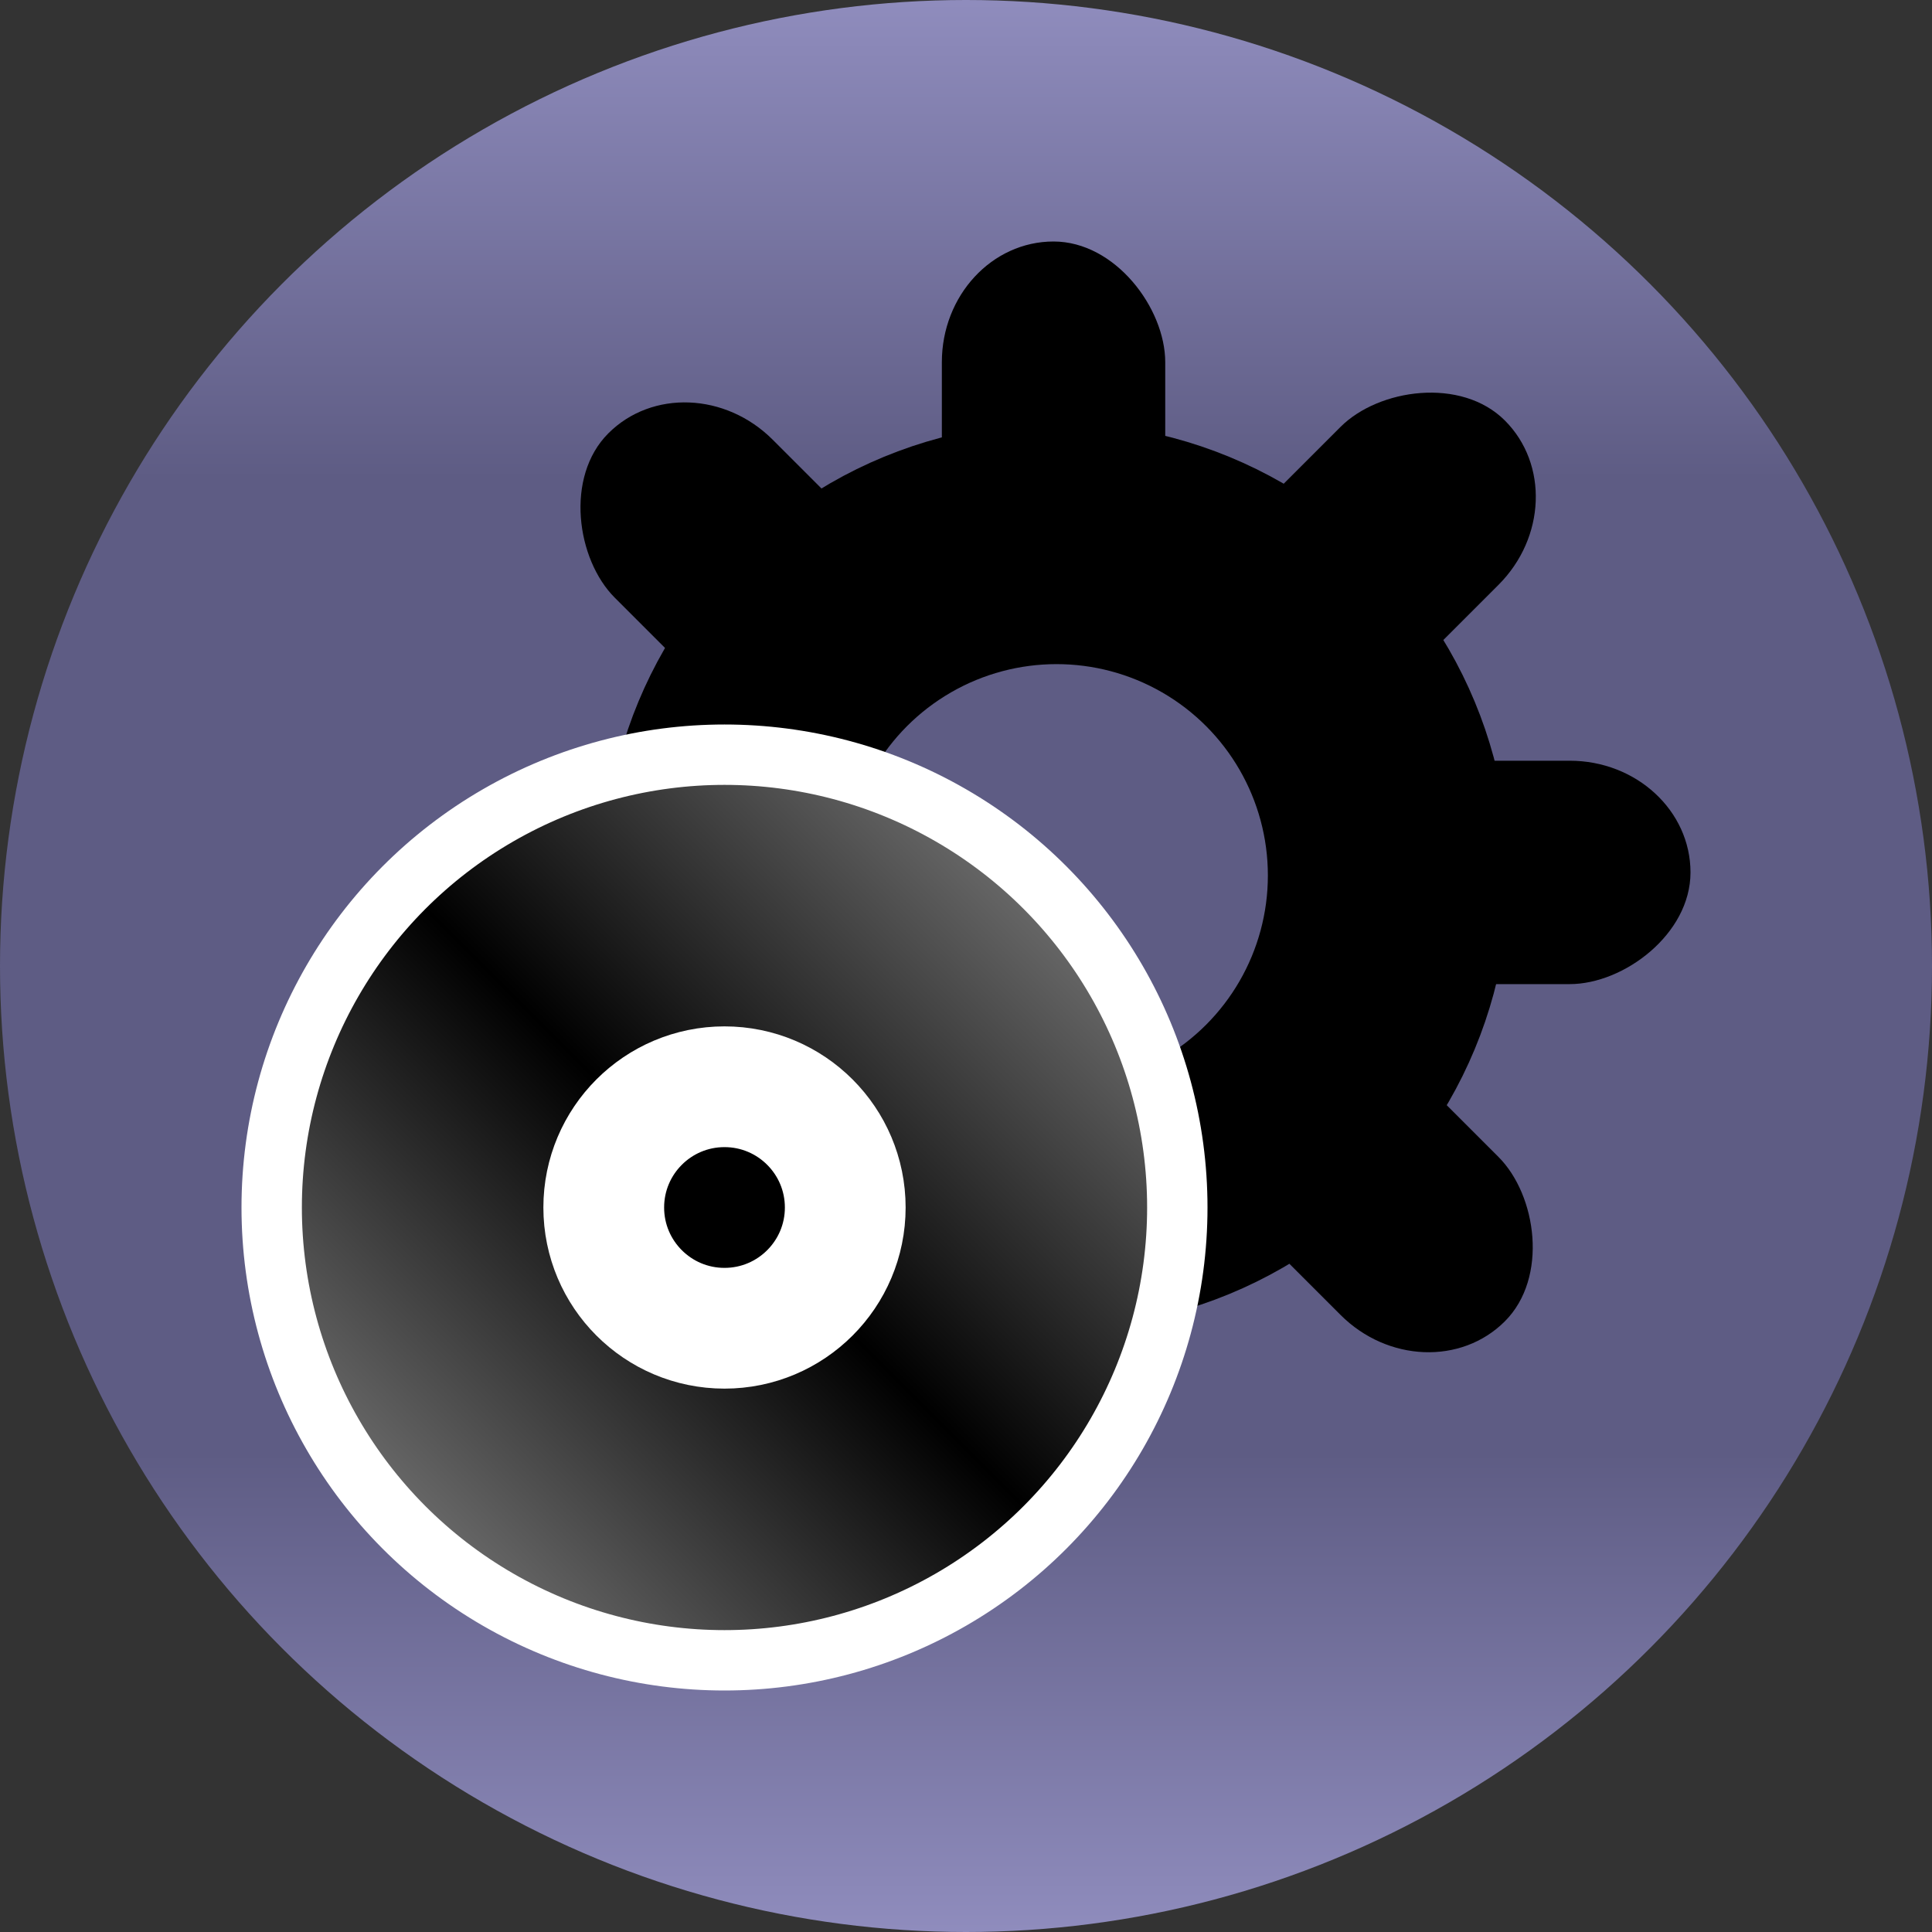
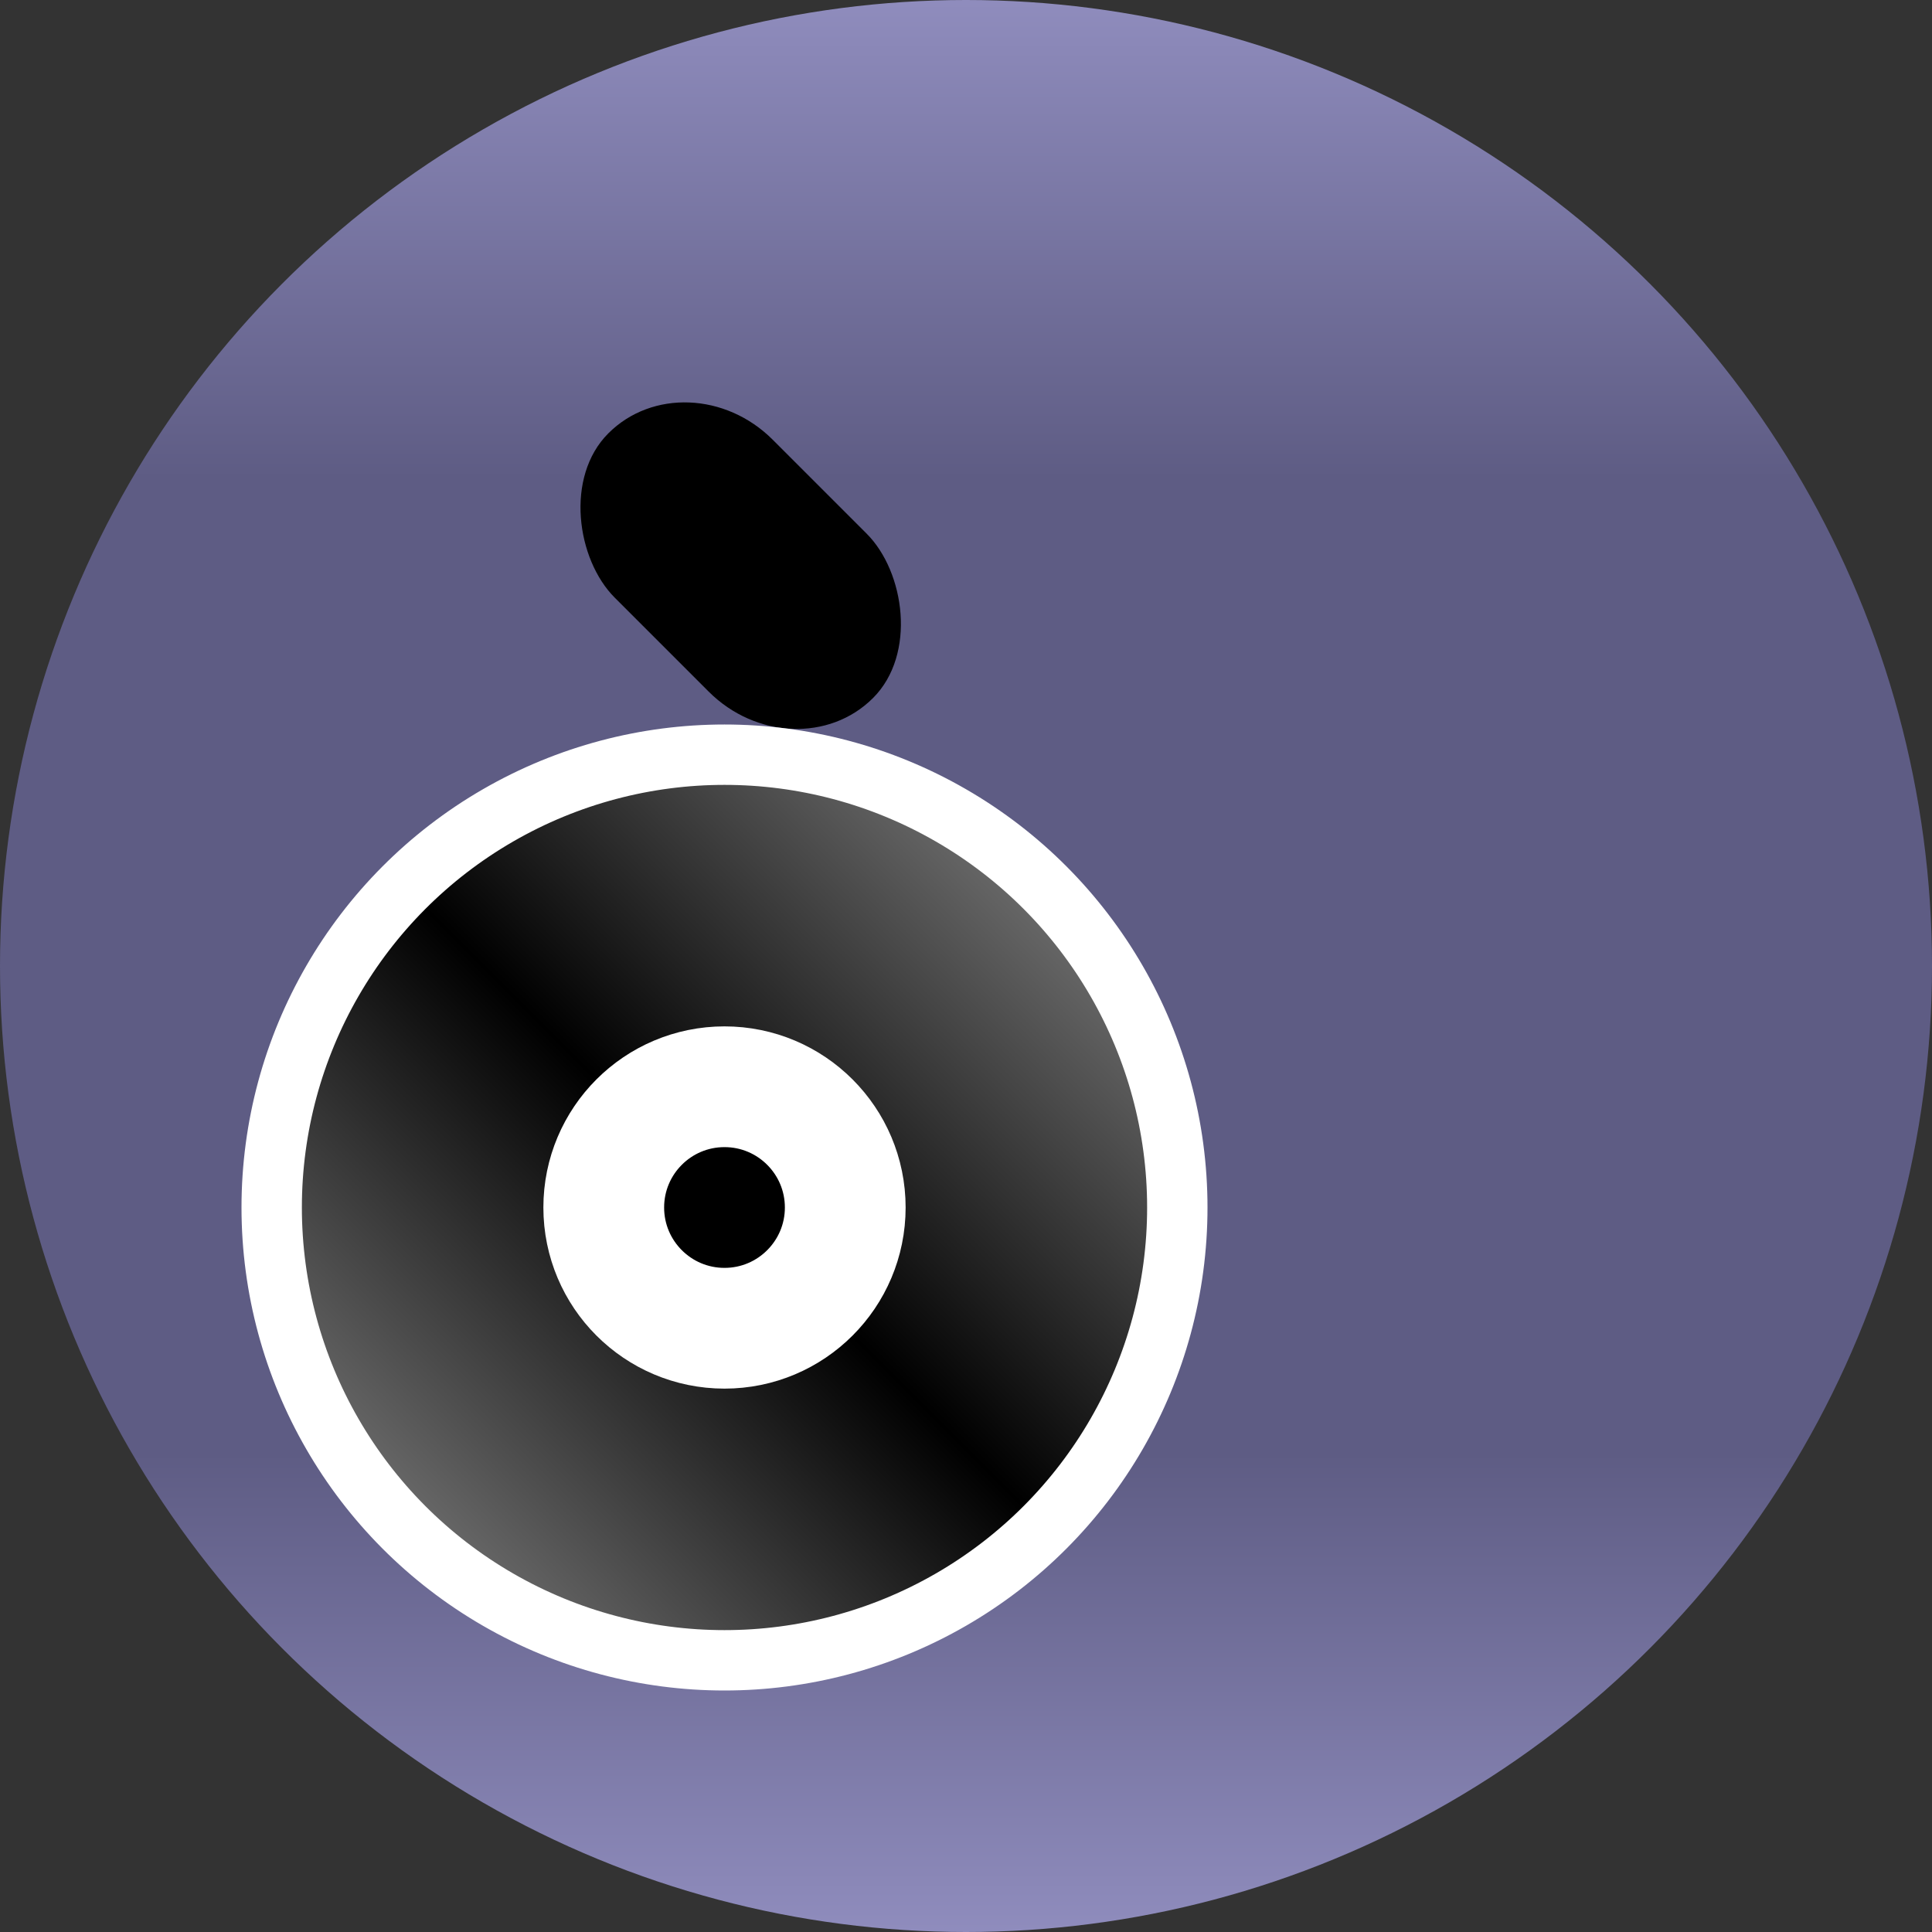
<svg xmlns="http://www.w3.org/2000/svg" width="32" height="32" viewBox="0 0 32 32">
  <rect x="0" y="0" width="32" height="32" fill="#333333" stroke="none" />
  <defs>
    <linearGradient id="a" x2="0" y2=".5" spreadMethod="reflect">
      <stop stop-color="#908dbe" offset="0" />
      <stop stop-color="#5e5c84" offset=".5" />
    </linearGradient>
    <linearGradient id="b" x2="1" y1="1">
      <stop stop-color="#999" offset="0" />
      <stop offset=".5" />
      <stop stop-color="#999" offset="1" />
    </linearGradient>
  </defs>
  <circle cx="16" cy="16" r="16" fill="url(#a)" />
-   <rect width="3.7" height="6.2" x="20.7" y="6.5" ry="2" rx="2" transform="scale(1 -1) rotate(-45)" />
-   <rect width="3.7" height="6.2" x="15.6" y="4" rx="2" ry="2" />
-   <rect width="3.7" height="6.2" x="12.6" y="-28" ry="2" rx="2" transform="rotate(90)" />
-   <rect width="3.7" height="6.2" x="-4" y="26.9" transform="scale(-1 1) rotate(45)" rx="2" ry="2" />
  <rect width="3.7" height="6.2" x="-3.9" y="12.2" transform="scale(-1 1) rotate(45)" rx="2" ry="2" />
-   <circle cx="17.5" cy="14.5" r="5.5" fill="none" stroke="#000" stroke-width="4" />
  <circle cx="12" cy="20" r="7.5" fill="url(#b)" stroke="#fff" />
  <circle cx="12" cy="20" r="2" stroke="#fff" stroke-width="2" />
</svg>